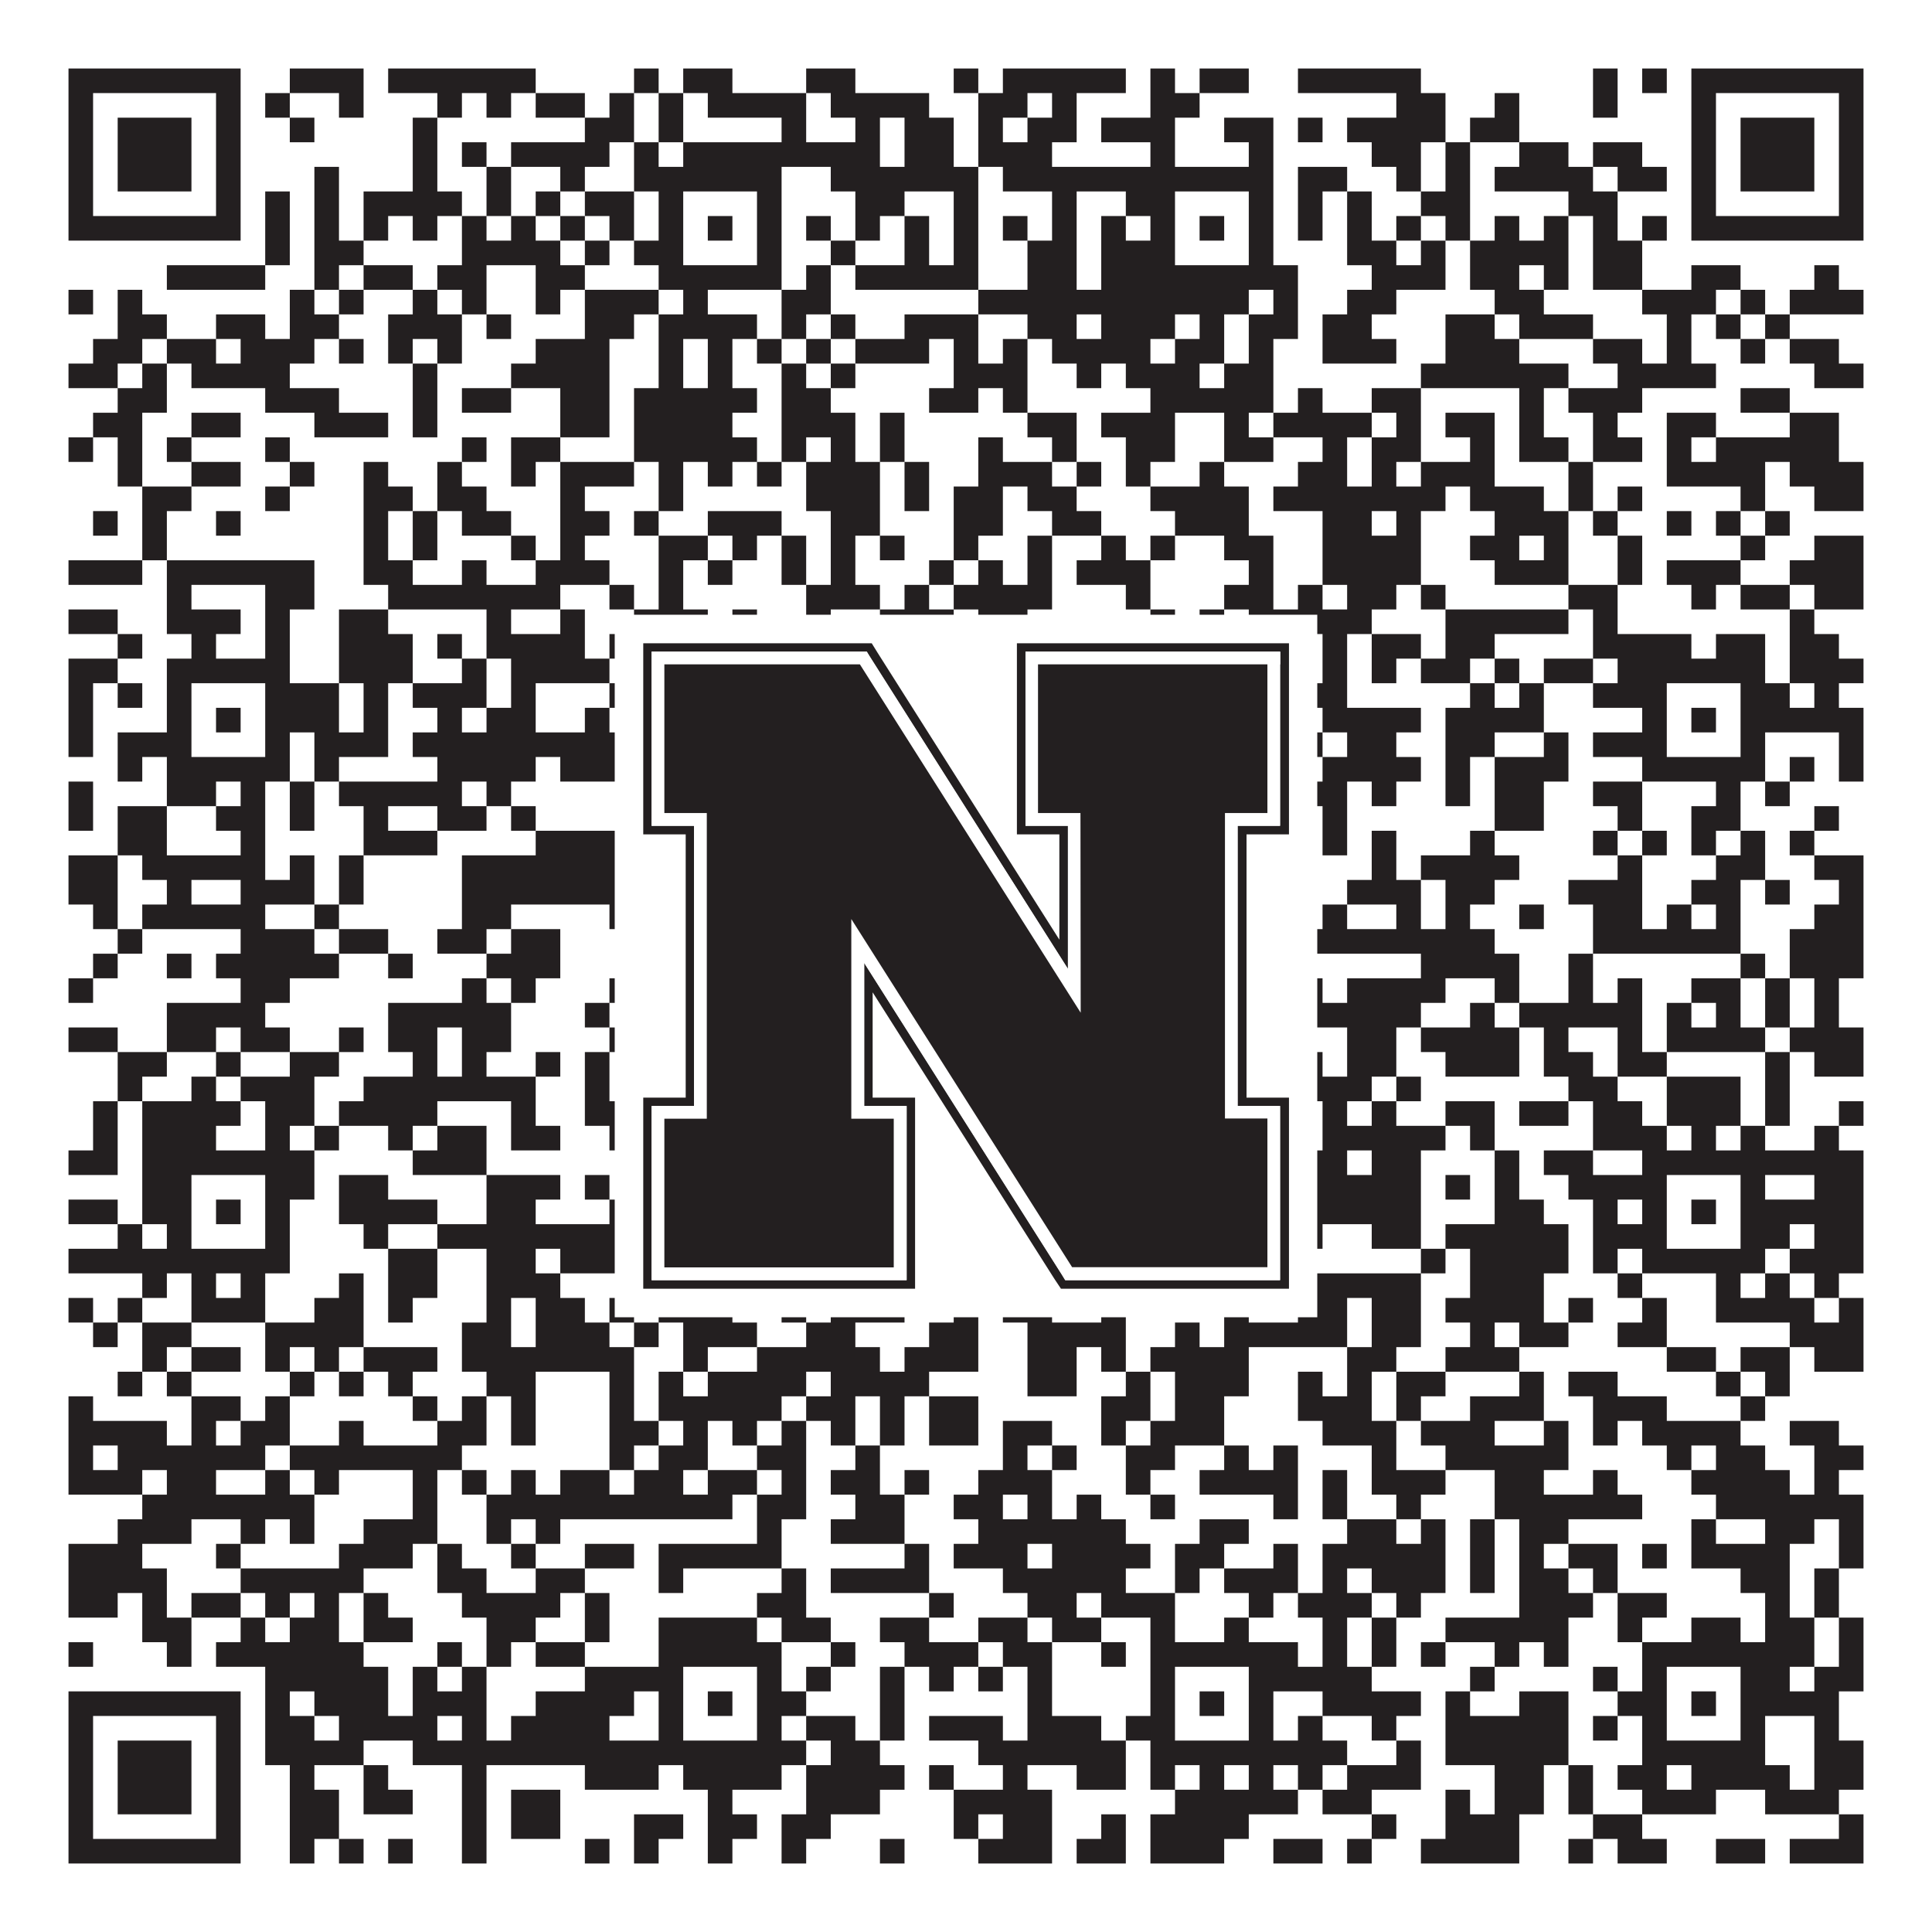
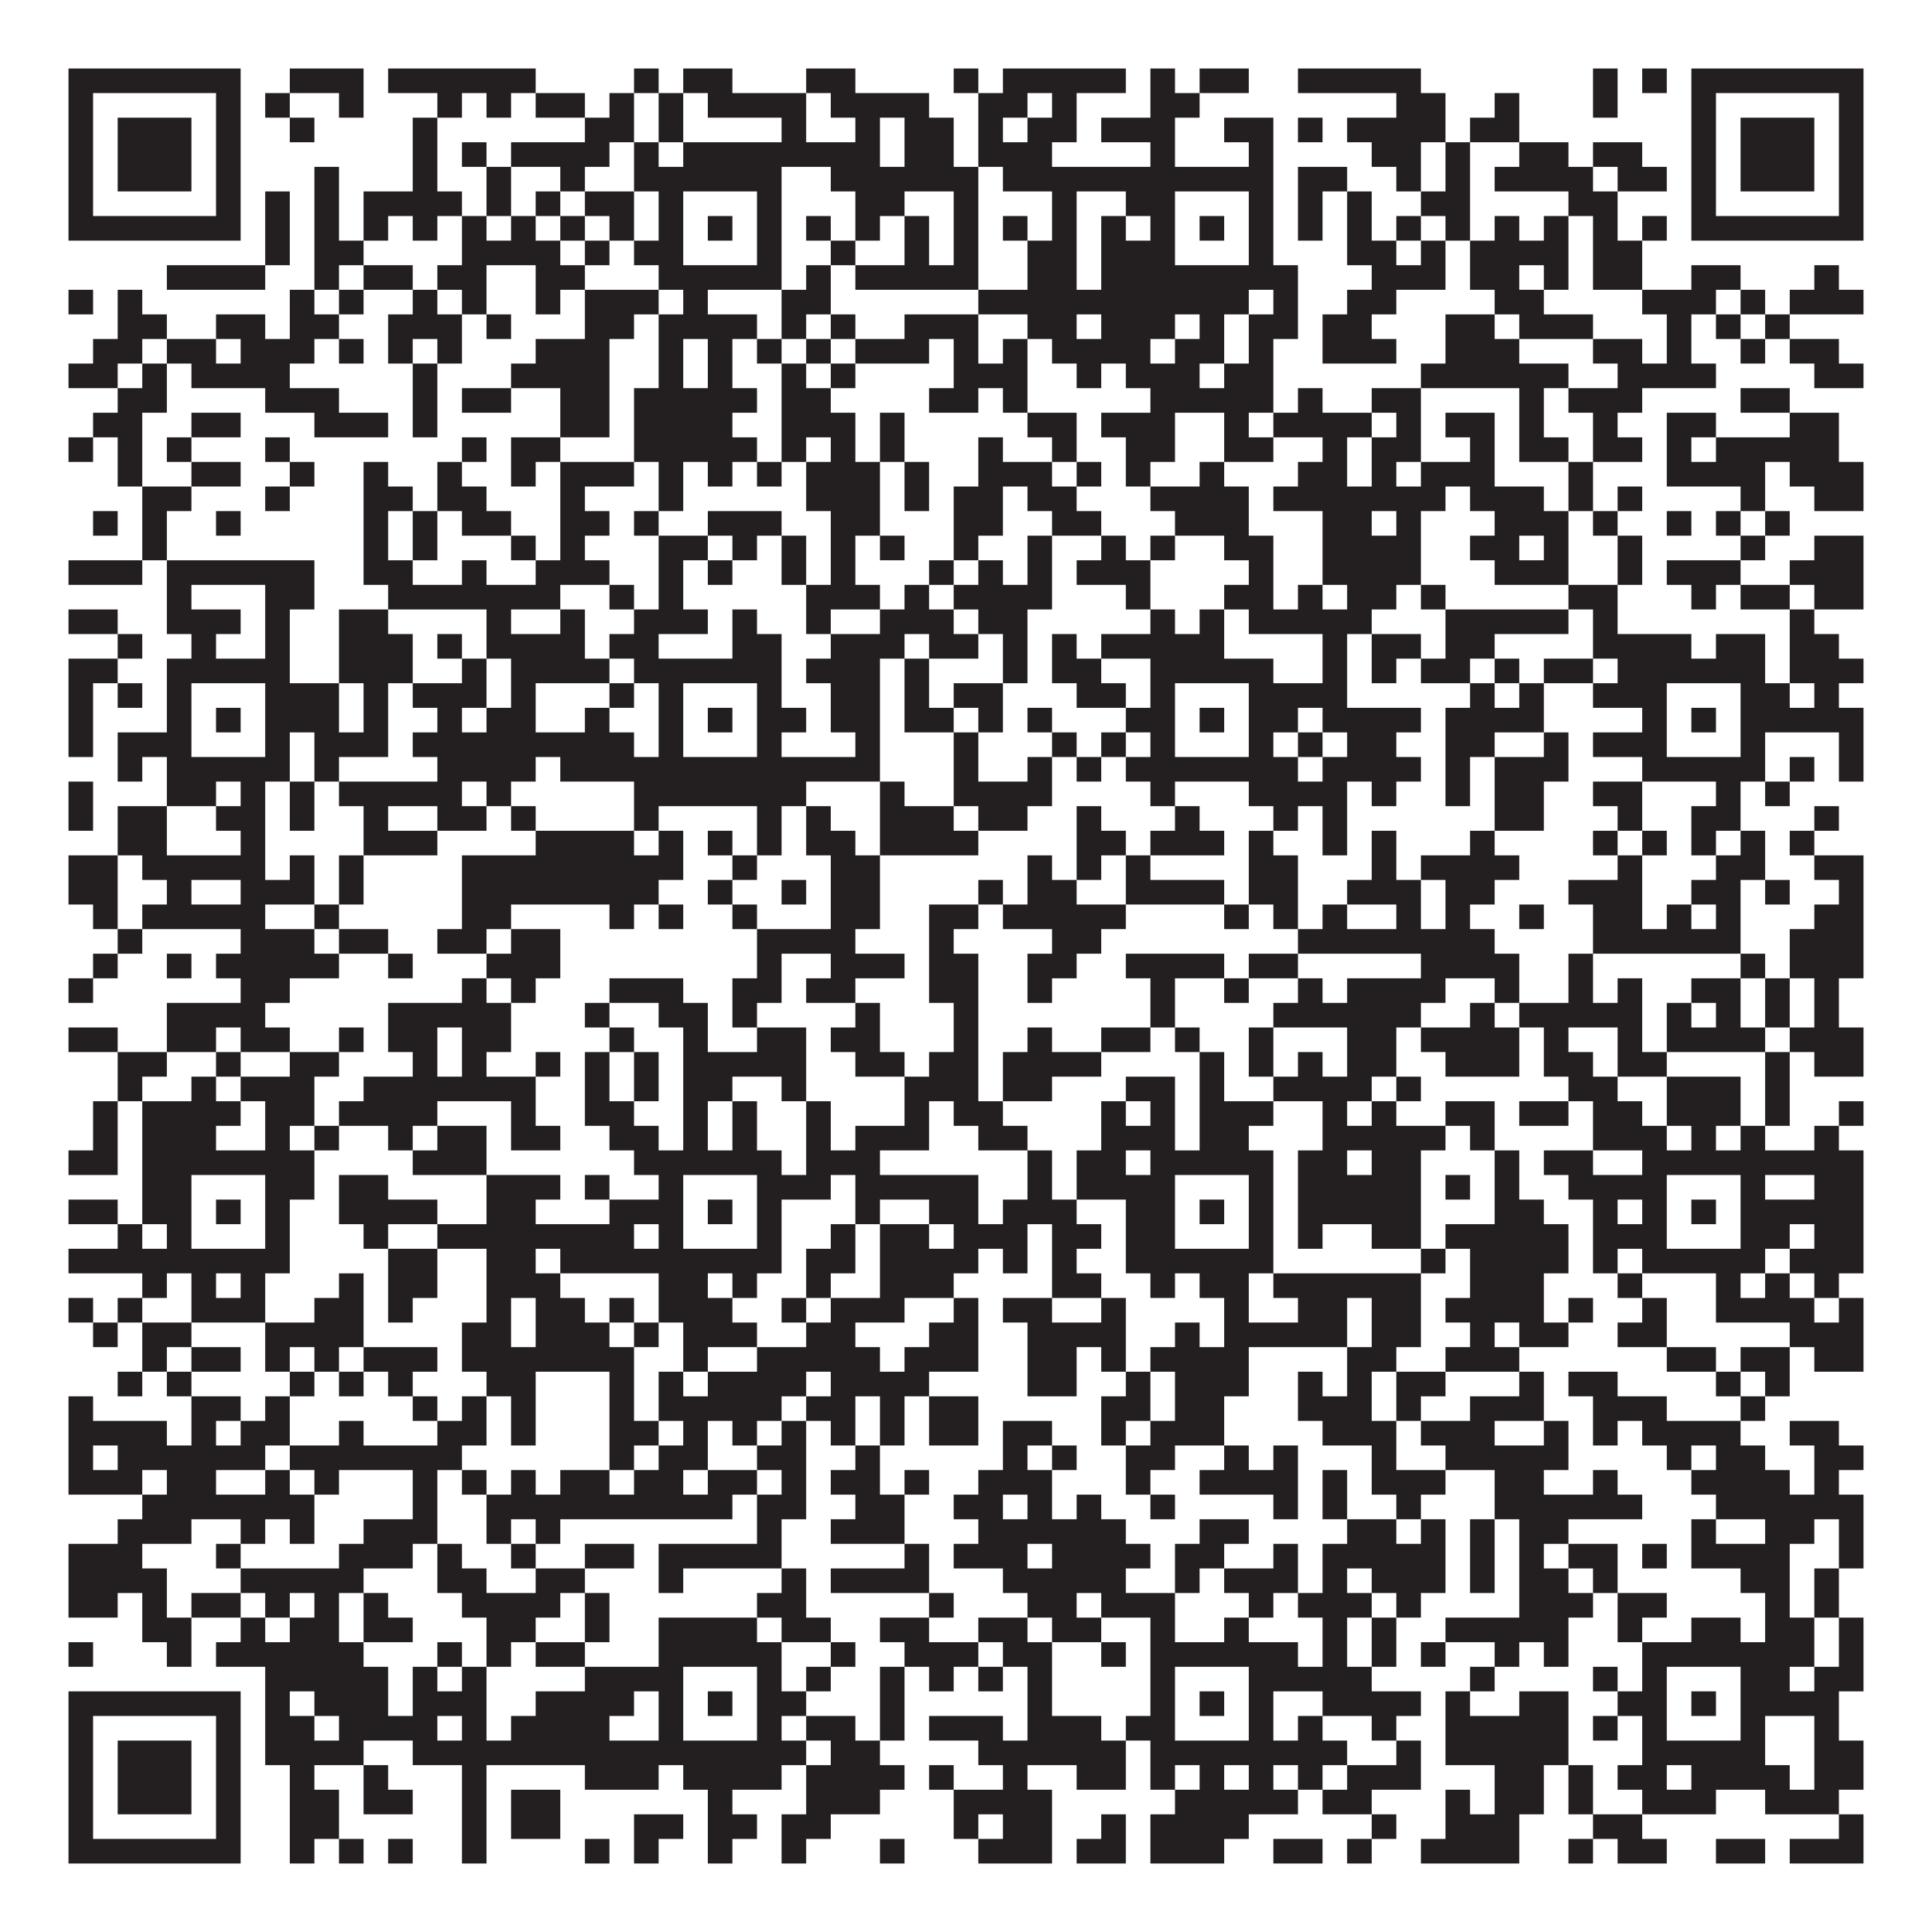
<svg xmlns="http://www.w3.org/2000/svg" version="1.1" width="1100px" height="1100px" viewBox="0 0 1100 1100">
-   <rect x="0" y="0" width="1100" height="1100" fill="#ffffff" fill-opacity="1" />
  <path fill="#231f20" fill-opacity="1" d="M39,39L137,39L137,53L39,53ZM165,39L207,39L207,53L165,53ZM221,39L305,39L305,53L221,53ZM361,39L375,39L375,53L361,53ZM389,39L417,39L417,53L389,53ZM459,39L487,39L487,53L459,53ZM543,39L557,39L557,53L543,53ZM571,39L641,39L641,53L571,53ZM655,39L669,39L669,53L655,53ZM683,39L711,39L711,53L683,53ZM739,39L809,39L809,53L739,53ZM907,39L921,39L921,53L907,53ZM935,39L949,39L949,53L935,53ZM963,39L1061,39L1061,53L963,53ZM39,53L53,53L53,67L39,67ZM123,53L137,53L137,67L123,67ZM151,53L165,53L165,67L151,67ZM193,53L207,53L207,67L193,67ZM249,53L263,53L263,67L249,67ZM277,53L291,53L291,67L277,67ZM305,53L333,53L333,67L305,67ZM347,53L361,53L361,67L347,67ZM375,53L389,53L389,67L375,67ZM403,53L459,53L459,67L403,67ZM473,53L529,53L529,67L473,67ZM557,53L585,53L585,67L557,67ZM599,53L613,53L613,67L599,67ZM655,53L683,53L683,67L655,67ZM795,53L823,53L823,67L795,67ZM851,53L865,53L865,67L851,67ZM907,53L921,53L921,67L907,67ZM963,53L977,53L977,67L963,67ZM1047,53L1061,53L1061,67L1047,67ZM39,67L53,67L53,81L39,81ZM67,67L109,67L109,81L67,81ZM123,67L137,67L137,81L123,81ZM165,67L179,67L179,81L165,81ZM235,67L249,67L249,81L235,81ZM333,67L361,67L361,81L333,81ZM375,67L389,67L389,81L375,81ZM445,67L459,67L459,81L445,81ZM487,67L501,67L501,81L487,81ZM515,67L543,67L543,81L515,81ZM557,67L571,67L571,81L557,81ZM585,67L613,67L613,81L585,81ZM627,67L669,67L669,81L627,81ZM697,67L725,67L725,81L697,81ZM739,67L753,67L753,81L739,81ZM767,67L823,67L823,81L767,81ZM837,67L865,67L865,81L837,81ZM963,67L977,67L977,81L963,81ZM991,67L1033,67L1033,81L991,81ZM1047,67L1061,67L1061,81L1047,81ZM39,81L53,81L53,95L39,95ZM67,81L109,81L109,95L67,95ZM123,81L137,81L137,95L123,95ZM235,81L249,81L249,95L235,95ZM263,81L277,81L277,95L263,95ZM291,81L347,81L347,95L291,95ZM361,81L375,81L375,95L361,95ZM389,81L501,81L501,95L389,95ZM515,81L543,81L543,95L515,95ZM557,81L599,81L599,95L557,95ZM655,81L669,81L669,95L655,95ZM711,81L725,81L725,95L711,95ZM781,81L809,81L809,95L781,95ZM823,81L837,81L837,95L823,95ZM865,81L893,81L893,95L865,95ZM907,81L935,81L935,95L907,95ZM963,81L977,81L977,95L963,95ZM991,81L1033,81L1033,95L991,95ZM1047,81L1061,81L1061,95L1047,95ZM39,95L53,95L53,109L39,109ZM67,95L109,95L109,109L67,109ZM123,95L137,95L137,109L123,109ZM179,95L193,95L193,109L179,109ZM235,95L249,95L249,109L235,109ZM277,95L291,95L291,109L277,109ZM319,95L333,95L333,109L319,109ZM361,95L445,95L445,109L361,109ZM473,95L557,95L557,109L473,109ZM571,95L725,95L725,109L571,109ZM739,95L767,95L767,109L739,109ZM795,95L809,95L809,109L795,109ZM823,95L837,95L837,109L823,109ZM851,95L907,95L907,109L851,109ZM921,95L949,95L949,109L921,109ZM963,95L977,95L977,109L963,109ZM991,95L1033,95L1033,109L991,109ZM1047,95L1061,95L1061,109L1047,109ZM39,109L53,109L53,123L39,123ZM123,109L137,109L137,123L123,123ZM151,109L165,109L165,123L151,123ZM179,109L193,109L193,123L179,123ZM207,109L263,109L263,123L207,123ZM277,109L291,109L291,123L277,123ZM305,109L319,109L319,123L305,123ZM333,109L361,109L361,123L333,123ZM375,109L389,109L389,123L375,123ZM431,109L445,109L445,123L431,123ZM487,109L515,109L515,123L487,123ZM543,109L557,109L557,123L543,123ZM599,109L613,109L613,123L599,123ZM641,109L669,109L669,123L641,123ZM711,109L725,109L725,123L711,123ZM739,109L753,109L753,123L739,123ZM767,109L781,109L781,123L767,123ZM809,109L837,109L837,123L809,123ZM893,109L921,109L921,123L893,123ZM963,109L977,109L977,123L963,123ZM1047,109L1061,109L1061,123L1047,123ZM39,123L137,123L137,137L39,137ZM151,123L165,123L165,137L151,137ZM179,123L193,123L193,137L179,137ZM207,123L221,123L221,137L207,137ZM235,123L249,123L249,137L235,137ZM263,123L277,123L277,137L263,137ZM291,123L305,123L305,137L291,137ZM319,123L333,123L333,137L319,137ZM347,123L361,123L361,137L347,137ZM375,123L389,123L389,137L375,137ZM403,123L417,123L417,137L403,137ZM431,123L445,123L445,137L431,137ZM459,123L473,123L473,137L459,137ZM487,123L501,123L501,137L487,137ZM515,123L529,123L529,137L515,137ZM543,123L557,123L557,137L543,137ZM571,123L585,123L585,137L571,137ZM599,123L613,123L613,137L599,137ZM627,123L641,123L641,137L627,137ZM655,123L669,123L669,137L655,137ZM683,123L697,123L697,137L683,137ZM711,123L725,123L725,137L711,137ZM739,123L753,123L753,137L739,137ZM767,123L781,123L781,137L767,137ZM795,123L809,123L809,137L795,137ZM823,123L837,123L837,137L823,137ZM851,123L865,123L865,137L851,137ZM879,123L893,123L893,137L879,137ZM907,123L921,123L921,137L907,137ZM935,123L949,123L949,137L935,137ZM963,123L1061,123L1061,137L963,137ZM151,137L165,137L165,151L151,151ZM179,137L207,137L207,151L179,151ZM263,137L319,137L319,151L263,151ZM333,137L347,137L347,151L333,151ZM361,137L389,137L389,151L361,151ZM431,137L445,137L445,151L431,151ZM473,137L487,137L487,151L473,151ZM515,137L529,137L529,151L515,151ZM543,137L557,137L557,151L543,151ZM585,137L613,137L613,151L585,151ZM627,137L669,137L669,151L627,151ZM711,137L725,137L725,151L711,151ZM767,137L795,137L795,151L767,151ZM809,137L823,137L823,151L809,151ZM837,137L893,137L893,151L837,151ZM907,137L935,137L935,151L907,151ZM95,151L151,151L151,165L95,165ZM179,151L193,151L193,165L179,165ZM207,151L235,151L235,165L207,165ZM249,151L277,151L277,165L249,165ZM305,151L333,151L333,165L305,165ZM375,151L445,151L445,165L375,165ZM459,151L473,151L473,165L459,165ZM487,151L557,151L557,165L487,165ZM585,151L613,151L613,165L585,165ZM627,151L739,151L739,165L627,165ZM781,151L823,151L823,165L781,165ZM837,151L865,151L865,165L837,165ZM879,151L893,151L893,165L879,165ZM907,151L935,151L935,165L907,165ZM963,151L991,151L991,165L963,165ZM1033,151L1047,151L1047,165L1033,165ZM39,165L53,165L53,179L39,179ZM67,165L81,165L81,179L67,179ZM165,165L179,165L179,179L165,179ZM193,165L207,165L207,179L193,179ZM235,165L249,165L249,179L235,179ZM263,165L277,165L277,179L263,179ZM305,165L319,165L319,179L305,179ZM333,165L375,165L375,179L333,179ZM389,165L403,165L403,179L389,179ZM445,165L473,165L473,179L445,179ZM557,165L711,165L711,179L557,179ZM725,165L739,165L739,179L725,179ZM767,165L795,165L795,179L767,179ZM851,165L879,165L879,179L851,179ZM935,165L977,165L977,179L935,179ZM991,165L1005,165L1005,179L991,179ZM1019,165L1061,165L1061,179L1019,179ZM67,179L95,179L95,193L67,193ZM123,179L151,179L151,193L123,193ZM165,179L193,179L193,193L165,193ZM221,179L263,179L263,193L221,193ZM277,179L291,179L291,193L277,193ZM333,179L361,179L361,193L333,193ZM375,179L431,179L431,193L375,193ZM445,179L459,179L459,193L445,193ZM473,179L487,179L487,193L473,193ZM515,179L557,179L557,193L515,193ZM585,179L613,179L613,193L585,193ZM627,179L669,179L669,193L627,193ZM683,179L697,179L697,193L683,193ZM711,179L739,179L739,193L711,193ZM753,179L781,179L781,193L753,193ZM823,179L851,179L851,193L823,193ZM865,179L907,179L907,193L865,193ZM949,179L963,179L963,193L949,193ZM977,179L991,179L991,193L977,193ZM1005,179L1019,179L1019,193L1005,193ZM53,193L81,193L81,207L53,207ZM95,193L123,193L123,207L95,207ZM137,193L179,193L179,207L137,207ZM193,193L207,193L207,207L193,207ZM221,193L235,193L235,207L221,207ZM249,193L263,193L263,207L249,207ZM305,193L347,193L347,207L305,207ZM375,193L389,193L389,207L375,207ZM403,193L417,193L417,207L403,207ZM431,193L445,193L445,207L431,207ZM459,193L473,193L473,207L459,207ZM487,193L529,193L529,207L487,207ZM543,193L557,193L557,207L543,207ZM571,193L585,193L585,207L571,207ZM599,193L655,193L655,207L599,207ZM669,193L697,193L697,207L669,207ZM711,193L725,193L725,207L711,207ZM753,193L795,193L795,207L753,207ZM823,193L865,193L865,207L823,207ZM907,193L935,193L935,207L907,207ZM949,193L963,193L963,207L949,207ZM991,193L1005,193L1005,207L991,207ZM1019,193L1047,193L1047,207L1019,207ZM39,207L67,207L67,221L39,221ZM81,207L95,207L95,221L81,221ZM109,207L165,207L165,221L109,221ZM235,207L249,207L249,221L235,221ZM291,207L347,207L347,221L291,221ZM375,207L389,207L389,221L375,221ZM403,207L417,207L417,221L403,221ZM445,207L459,207L459,221L445,221ZM473,207L487,207L487,221L473,221ZM543,207L585,207L585,221L543,221ZM613,207L627,207L627,221L613,221ZM641,207L683,207L683,221L641,221ZM697,207L725,207L725,221L697,221ZM809,207L893,207L893,221L809,221ZM921,207L977,207L977,221L921,221ZM1033,207L1061,207L1061,221L1033,221ZM67,221L95,221L95,235L67,235ZM151,221L193,221L193,235L151,235ZM235,221L249,221L249,235L235,235ZM263,221L291,221L291,235L263,235ZM319,221L347,221L347,235L319,235ZM361,221L431,221L431,235L361,235ZM445,221L473,221L473,235L445,235ZM529,221L557,221L557,235L529,235ZM571,221L585,221L585,235L571,235ZM655,221L725,221L725,235L655,235ZM739,221L753,221L753,235L739,235ZM781,221L809,221L809,235L781,235ZM865,221L879,221L879,235L865,235ZM893,221L935,221L935,235L893,235ZM991,221L1019,221L1019,235L991,235ZM53,235L81,235L81,249L53,249ZM109,235L137,235L137,249L109,249ZM179,235L221,235L221,249L179,249ZM235,235L249,235L249,249L235,249ZM319,235L347,235L347,249L319,249ZM361,235L417,235L417,249L361,249ZM445,235L487,235L487,249L445,249ZM501,235L515,235L515,249L501,249ZM585,235L613,235L613,249L585,249ZM627,235L669,235L669,249L627,249ZM697,235L711,235L711,249L697,249ZM725,235L781,235L781,249L725,249ZM795,235L809,235L809,249L795,249ZM823,235L851,235L851,249L823,249ZM865,235L879,235L879,249L865,249ZM907,235L921,235L921,249L907,249ZM949,235L977,235L977,249L949,249ZM1019,235L1047,235L1047,249L1019,249ZM39,249L53,249L53,263L39,263ZM67,249L81,249L81,263L67,263ZM95,249L109,249L109,263L95,263ZM151,249L165,249L165,263L151,263ZM263,249L277,249L277,263L263,263ZM291,249L319,249L319,263L291,263ZM361,249L431,249L431,263L361,263ZM445,249L459,249L459,263L445,263ZM473,249L487,249L487,263L473,263ZM501,249L515,249L515,263L501,263ZM557,249L571,249L571,263L557,263ZM599,249L613,249L613,263L599,263ZM641,249L669,249L669,263L641,263ZM697,249L725,249L725,263L697,263ZM753,249L767,249L767,263L753,263ZM781,249L809,249L809,263L781,263ZM837,249L851,249L851,263L837,263ZM865,249L893,249L893,263L865,263ZM907,249L935,249L935,263L907,263ZM949,249L963,249L963,263L949,263ZM977,249L1047,249L1047,263L977,263ZM67,263L81,263L81,277L67,277ZM109,263L137,263L137,277L109,277ZM165,263L179,263L179,277L165,277ZM207,263L221,263L221,277L207,277ZM249,263L263,263L263,277L249,277ZM291,263L305,263L305,277L291,277ZM319,263L361,263L361,277L319,277ZM375,263L389,263L389,277L375,277ZM403,263L417,263L417,277L403,277ZM431,263L445,263L445,277L431,277ZM459,263L501,263L501,277L459,277ZM515,263L529,263L529,277L515,277ZM557,263L599,263L599,277L557,277ZM613,263L627,263L627,277L613,277ZM641,263L655,263L655,277L641,277ZM683,263L697,263L697,277L683,277ZM739,263L767,263L767,277L739,277ZM781,263L795,263L795,277L781,277ZM809,263L851,263L851,277L809,277ZM893,263L907,263L907,277L893,277ZM949,263L1005,263L1005,277L949,277ZM1019,263L1061,263L1061,277L1019,277ZM81,277L109,277L109,291L81,291ZM151,277L165,277L165,291L151,291ZM207,277L235,277L235,291L207,291ZM249,277L277,277L277,291L249,291ZM319,277L333,277L333,291L319,291ZM375,277L389,277L389,291L375,291ZM459,277L501,277L501,291L459,291ZM515,277L529,277L529,291L515,291ZM543,277L571,277L571,291L543,291ZM585,277L613,277L613,291L585,291ZM655,277L711,277L711,291L655,291ZM725,277L823,277L823,291L725,291ZM837,277L879,277L879,291L837,291ZM893,277L907,277L907,291L893,291ZM921,277L935,277L935,291L921,291ZM991,277L1005,277L1005,291L991,291ZM1033,277L1061,277L1061,291L1033,291ZM53,291L67,291L67,305L53,305ZM81,291L95,291L95,305L81,305ZM123,291L137,291L137,305L123,305ZM207,291L221,291L221,305L207,305ZM235,291L249,291L249,305L235,305ZM263,291L291,291L291,305L263,305ZM319,291L347,291L347,305L319,305ZM361,291L375,291L375,305L361,305ZM403,291L445,291L445,305L403,305ZM473,291L501,291L501,305L473,305ZM543,291L571,291L571,305L543,305ZM599,291L627,291L627,305L599,305ZM669,291L711,291L711,305L669,305ZM753,291L781,291L781,305L753,305ZM795,291L809,291L809,305L795,305ZM851,291L893,291L893,305L851,305ZM907,291L921,291L921,305L907,305ZM949,291L963,291L963,305L949,305ZM977,291L991,291L991,305L977,305ZM1005,291L1019,291L1019,305L1005,305ZM81,305L95,305L95,319L81,319ZM207,305L221,305L221,319L207,319ZM235,305L249,305L249,319L235,319ZM291,305L305,305L305,319L291,319ZM319,305L333,305L333,319L319,319ZM375,305L403,305L403,319L375,319ZM417,305L431,305L431,319L417,319ZM445,305L459,305L459,319L445,319ZM473,305L487,305L487,319L473,319ZM501,305L515,305L515,319L501,319ZM543,305L557,305L557,319L543,319ZM585,305L599,305L599,319L585,319ZM627,305L641,305L641,319L627,319ZM655,305L669,305L669,319L655,319ZM697,305L725,305L725,319L697,319ZM753,305L809,305L809,319L753,319ZM837,305L865,305L865,319L837,319ZM879,305L893,305L893,319L879,319ZM921,305L935,305L935,319L921,319ZM991,305L1005,305L1005,319L991,319ZM1033,305L1061,305L1061,319L1033,319ZM39,319L81,319L81,333L39,333ZM95,319L179,319L179,333L95,333ZM207,319L235,319L235,333L207,333ZM263,319L277,319L277,333L263,333ZM305,319L347,319L347,333L305,333ZM375,319L389,319L389,333L375,333ZM403,319L417,319L417,333L403,333ZM445,319L459,319L459,333L445,333ZM473,319L487,319L487,333L473,333ZM529,319L543,319L543,333L529,333ZM557,319L571,319L571,333L557,333ZM585,319L599,319L599,333L585,333ZM613,319L655,319L655,333L613,333ZM711,319L725,319L725,333L711,333ZM753,319L809,319L809,333L753,333ZM851,319L893,319L893,333L851,333ZM921,319L935,319L935,333L921,333ZM949,319L991,319L991,333L949,333ZM1019,319L1061,319L1061,333L1019,333ZM95,333L109,333L109,347L95,347ZM151,333L179,333L179,347L151,347ZM221,333L319,333L319,347L221,347ZM347,333L361,333L361,347L347,347ZM375,333L389,333L389,347L375,347ZM459,333L501,333L501,347L459,347ZM515,333L529,333L529,347L515,347ZM543,333L599,333L599,347L543,347ZM641,333L655,333L655,347L641,347ZM697,333L725,333L725,347L697,347ZM739,333L753,333L753,347L739,347ZM767,333L795,333L795,347L767,347ZM809,333L823,333L823,347L809,347ZM893,333L921,333L921,347L893,347ZM963,333L977,333L977,347L963,347ZM991,333L1019,333L1019,347L991,347ZM1033,333L1061,333L1061,347L1033,347ZM39,347L67,347L67,361L39,361ZM95,347L137,347L137,361L95,361ZM151,347L165,347L165,361L151,361ZM193,347L221,347L221,361L193,361ZM277,347L291,347L291,361L277,361ZM319,347L333,347L333,361L319,361ZM361,347L403,347L403,361L361,361ZM417,347L431,347L431,361L417,361ZM459,347L473,347L473,361L459,361ZM501,347L543,347L543,361L501,361ZM557,347L585,347L585,361L557,361ZM655,347L669,347L669,361L655,361ZM683,347L697,347L697,361L683,361ZM711,347L781,347L781,361L711,361ZM823,347L893,347L893,361L823,361ZM907,347L921,347L921,361L907,361ZM1019,347L1033,347L1033,361L1019,361ZM67,361L81,361L81,375L67,375ZM109,361L123,361L123,375L109,375ZM151,361L165,361L165,375L151,375ZM193,361L235,361L235,375L193,375ZM249,361L263,361L263,375L249,375ZM277,361L333,361L333,375L277,375ZM347,361L375,361L375,375L347,375ZM417,361L445,361L445,375L417,375ZM473,361L515,361L515,375L473,375ZM529,361L557,361L557,375L529,375ZM571,361L585,361L585,375L571,375ZM599,361L613,361L613,375L599,375ZM627,361L697,361L697,375L627,375ZM753,361L767,361L767,375L753,375ZM781,361L809,361L809,375L781,375ZM823,361L851,361L851,375L823,375ZM907,361L963,361L963,375L907,375ZM977,361L1005,361L1005,375L977,375ZM1019,361L1047,361L1047,375L1019,375ZM39,375L67,375L67,389L39,389ZM95,375L165,375L165,389L95,389ZM193,375L235,375L235,389L193,389ZM263,375L277,375L277,389L263,389ZM291,375L347,375L347,389L291,389ZM361,375L445,375L445,389L361,389ZM459,375L501,375L501,389L459,389ZM515,375L529,375L529,389L515,389ZM571,375L585,375L585,389L571,389ZM599,375L627,375L627,389L599,389ZM655,375L725,375L725,389L655,389ZM753,375L767,375L767,389L753,389ZM781,375L795,375L795,389L781,389ZM809,375L837,375L837,389L809,389ZM851,375L865,375L865,389L851,389ZM879,375L907,375L907,389L879,389ZM921,375L1005,375L1005,389L921,389ZM1019,375L1061,375L1061,389L1019,389ZM39,389L53,389L53,403L39,403ZM67,389L81,389L81,403L67,403ZM95,389L109,389L109,403L95,403ZM151,389L193,389L193,403L151,403ZM207,389L221,389L221,403L207,403ZM235,389L277,389L277,403L235,403ZM291,389L305,389L305,403L291,403ZM347,389L361,389L361,403L347,403ZM375,389L389,389L389,403L375,403ZM431,389L445,389L445,403L431,403ZM473,389L501,389L501,403L473,403ZM515,389L529,389L529,403L515,403ZM543,389L571,389L571,403L543,403ZM613,389L641,389L641,403L613,403ZM655,389L669,389L669,403L655,403ZM711,389L767,389L767,403L711,403ZM837,389L851,389L851,403L837,403ZM865,389L879,389L879,403L865,403ZM907,389L949,389L949,403L907,403ZM991,389L1019,389L1019,403L991,403ZM1033,389L1047,389L1047,403L1033,403ZM39,403L53,403L53,417L39,417ZM95,403L109,403L109,417L95,417ZM123,403L137,403L137,417L123,417ZM151,403L193,403L193,417L151,417ZM207,403L221,403L221,417L207,417ZM249,403L263,403L263,417L249,417ZM277,403L305,403L305,417L277,417ZM333,403L347,403L347,417L333,417ZM375,403L389,403L389,417L375,417ZM403,403L417,403L417,417L403,417ZM431,403L459,403L459,417L431,417ZM473,403L501,403L501,417L473,417ZM515,403L543,403L543,417L515,417ZM557,403L571,403L571,417L557,417ZM585,403L599,403L599,417L585,417ZM641,403L669,403L669,417L641,417ZM683,403L697,403L697,417L683,417ZM711,403L739,403L739,417L711,417ZM753,403L809,403L809,417L753,417ZM823,403L879,403L879,417L823,417ZM935,403L949,403L949,417L935,417ZM963,403L977,403L977,417L963,417ZM991,403L1061,403L1061,417L991,417ZM39,417L53,417L53,431L39,431ZM67,417L109,417L109,431L67,431ZM151,417L165,417L165,431L151,431ZM179,417L221,417L221,431L179,431ZM235,417L361,417L361,431L235,431ZM375,417L389,417L389,431L375,431ZM431,417L445,417L445,431L431,431ZM487,417L501,417L501,431L487,431ZM543,417L557,417L557,431L543,431ZM599,417L613,417L613,431L599,431ZM627,417L641,417L641,431L627,431ZM655,417L669,417L669,431L655,431ZM711,417L725,417L725,431L711,431ZM739,417L753,417L753,431L739,431ZM767,417L795,417L795,431L767,431ZM823,417L851,417L851,431L823,431ZM879,417L893,417L893,431L879,431ZM907,417L949,417L949,431L907,431ZM991,417L1005,417L1005,431L991,431ZM1047,417L1061,417L1061,431L1047,431ZM67,431L81,431L81,445L67,445ZM95,431L165,431L165,445L95,445ZM179,431L193,431L193,445L179,445ZM249,431L305,431L305,445L249,445ZM319,431L501,431L501,445L319,445ZM543,431L557,431L557,445L543,445ZM585,431L599,431L599,445L585,445ZM613,431L627,431L627,445L613,445ZM641,431L739,431L739,445L641,445ZM753,431L809,431L809,445L753,445ZM823,431L837,431L837,445L823,445ZM851,431L893,431L893,445L851,445ZM935,431L1005,431L1005,445L935,445ZM1019,431L1033,431L1033,445L1019,445ZM1047,431L1061,431L1061,445L1047,445ZM39,445L53,445L53,459L39,459ZM95,445L123,445L123,459L95,459ZM137,445L151,445L151,459L137,459ZM165,445L179,445L179,459L165,459ZM193,445L263,445L263,459L193,459ZM277,445L291,445L291,459L277,459ZM361,445L459,445L459,459L361,459ZM501,445L515,445L515,459L501,459ZM543,445L599,445L599,459L543,459ZM655,445L669,445L669,459L655,459ZM711,445L767,445L767,459L711,459ZM781,445L795,445L795,459L781,459ZM823,445L837,445L837,459L823,459ZM851,445L879,445L879,459L851,459ZM907,445L935,445L935,459L907,459ZM977,445L991,445L991,459L977,459ZM1005,445L1019,445L1019,459L1005,459ZM39,459L53,459L53,473L39,473ZM67,459L95,459L95,473L67,473ZM123,459L151,459L151,473L123,473ZM165,459L179,459L179,473L165,473ZM207,459L221,459L221,473L207,473ZM249,459L277,459L277,473L249,473ZM291,459L305,459L305,473L291,473ZM361,459L375,459L375,473L361,473ZM431,459L445,459L445,473L431,473ZM459,459L473,459L473,473L459,473ZM501,459L543,459L543,473L501,473ZM557,459L585,459L585,473L557,473ZM613,459L627,459L627,473L613,473ZM669,459L683,459L683,473L669,473ZM725,459L739,459L739,473L725,473ZM753,459L767,459L767,473L753,473ZM851,459L879,459L879,473L851,473ZM921,459L935,459L935,473L921,473ZM963,459L991,459L991,473L963,473ZM1033,459L1047,459L1047,473L1033,473ZM67,473L95,473L95,487L67,487ZM137,473L151,473L151,487L137,487ZM207,473L249,473L249,487L207,487ZM305,473L361,473L361,487L305,487ZM375,473L389,473L389,487L375,487ZM403,473L417,473L417,487L403,487ZM431,473L445,473L445,487L431,487ZM459,473L487,473L487,487L459,487ZM501,473L557,473L557,487L501,487ZM613,473L641,473L641,487L613,487ZM655,473L697,473L697,487L655,487ZM711,473L725,473L725,487L711,487ZM753,473L767,473L767,487L753,487ZM781,473L795,473L795,487L781,487ZM837,473L851,473L851,487L837,487ZM907,473L921,473L921,487L907,487ZM935,473L949,473L949,487L935,487ZM963,473L977,473L977,487L963,487ZM991,473L1005,473L1005,487L991,487ZM1019,473L1033,473L1033,487L1019,487ZM39,487L67,487L67,501L39,501ZM81,487L151,487L151,501L81,501ZM165,487L179,487L179,501L165,501ZM193,487L207,487L207,501L193,501ZM263,487L389,487L389,501L263,501ZM417,487L431,487L431,501L417,501ZM473,487L501,487L501,501L473,501ZM585,487L599,487L599,501L585,501ZM613,487L627,487L627,501L613,501ZM641,487L655,487L655,501L641,501ZM711,487L739,487L739,501L711,501ZM781,487L795,487L795,501L781,501ZM809,487L865,487L865,501L809,501ZM921,487L935,487L935,501L921,501ZM977,487L1005,487L1005,501L977,501ZM1033,487L1061,487L1061,501L1033,501ZM39,501L67,501L67,515L39,515ZM95,501L109,501L109,515L95,515ZM137,501L179,501L179,515L137,515ZM193,501L207,501L207,515L193,515ZM263,501L375,501L375,515L263,515ZM403,501L417,501L417,515L403,515ZM445,501L459,501L459,515L445,515ZM473,501L501,501L501,515L473,515ZM557,501L571,501L571,515L557,515ZM585,501L613,501L613,515L585,515ZM641,501L697,501L697,515L641,515ZM711,501L739,501L739,515L711,515ZM767,501L809,501L809,515L767,515ZM823,501L851,501L851,515L823,515ZM893,501L935,501L935,515L893,515ZM963,501L991,501L991,515L963,515ZM1005,501L1019,501L1019,515L1005,515ZM1047,501L1061,501L1061,515L1047,515ZM53,515L67,515L67,529L53,529ZM81,515L151,515L151,529L81,529ZM179,515L193,515L193,529L179,529ZM263,515L291,515L291,529L263,529ZM347,515L361,515L361,529L347,529ZM375,515L389,515L389,529L375,529ZM417,515L431,515L431,529L417,529ZM473,515L501,515L501,529L473,529ZM529,515L557,515L557,529L529,529ZM571,515L641,515L641,529L571,529ZM697,515L711,515L711,529L697,529ZM725,515L739,515L739,529L725,529ZM753,515L767,515L767,529L753,529ZM795,515L809,515L809,529L795,529ZM823,515L837,515L837,529L823,529ZM865,515L879,515L879,529L865,529ZM907,515L935,515L935,529L907,529ZM949,515L963,515L963,529L949,529ZM977,515L991,515L991,529L977,529ZM1033,515L1061,515L1061,529L1033,529ZM67,529L81,529L81,543L67,543ZM137,529L179,529L179,543L137,543ZM193,529L221,529L221,543L193,543ZM249,529L277,529L277,543L249,543ZM291,529L319,529L319,543L291,543ZM431,529L487,529L487,543L431,543ZM529,529L543,529L543,543L529,543ZM599,529L627,529L627,543L599,543ZM739,529L851,529L851,543L739,543ZM907,529L991,529L991,543L907,543ZM1019,529L1061,529L1061,543L1019,543ZM53,543L67,543L67,557L53,557ZM95,543L109,543L109,557L95,557ZM123,543L193,543L193,557L123,557ZM221,543L235,543L235,557L221,557ZM277,543L319,543L319,557L277,557ZM431,543L445,543L445,557L431,557ZM473,543L515,543L515,557L473,557ZM529,543L557,543L557,557L529,557ZM585,543L613,543L613,557L585,557ZM641,543L697,543L697,557L641,557ZM711,543L739,543L739,557L711,557ZM809,543L865,543L865,557L809,557ZM893,543L907,543L907,557L893,557ZM991,543L1005,543L1005,557L991,557ZM1019,543L1061,543L1061,557L1019,557ZM39,557L53,557L53,571L39,571ZM137,557L165,557L165,571L137,571ZM263,557L277,557L277,571L263,571ZM291,557L305,557L305,571L291,571ZM347,557L389,557L389,571L347,571ZM417,557L445,557L445,571L417,571ZM459,557L487,557L487,571L459,571ZM529,557L557,557L557,571L529,571ZM585,557L599,557L599,571L585,571ZM655,557L669,557L669,571L655,571ZM697,557L711,557L711,571L697,571ZM739,557L753,557L753,571L739,571ZM767,557L823,557L823,571L767,571ZM851,557L865,557L865,571L851,571ZM893,557L907,557L907,571L893,571ZM921,557L935,557L935,571L921,571ZM963,557L991,557L991,571L963,571ZM1005,557L1019,557L1019,571L1005,571ZM1033,557L1047,557L1047,571L1033,571ZM95,571L151,571L151,585L95,585ZM221,571L291,571L291,585L221,585ZM333,571L347,571L347,585L333,585ZM375,571L403,571L403,585L375,585ZM417,571L431,571L431,585L417,585ZM487,571L501,571L501,585L487,585ZM543,571L557,571L557,585L543,585ZM655,571L669,571L669,585L655,585ZM725,571L809,571L809,585L725,585ZM837,571L851,571L851,585L837,585ZM865,571L935,571L935,585L865,585ZM949,571L963,571L963,585L949,585ZM977,571L991,571L991,585L977,585ZM1005,571L1019,571L1019,585L1005,585ZM1033,571L1047,571L1047,585L1033,585ZM39,585L67,585L67,599L39,599ZM95,585L123,585L123,599L95,599ZM137,585L165,585L165,599L137,599ZM193,585L207,585L207,599L193,599ZM221,585L249,585L249,599L221,599ZM263,585L291,585L291,599L263,599ZM347,585L361,585L361,599L347,599ZM389,585L403,585L403,599L389,599ZM431,585L459,585L459,599L431,599ZM473,585L501,585L501,599L473,599ZM543,585L557,585L557,599L543,599ZM585,585L599,585L599,599L585,599ZM627,585L655,585L655,599L627,599ZM669,585L683,585L683,599L669,599ZM711,585L725,585L725,599L711,599ZM767,585L795,585L795,599L767,599ZM809,585L865,585L865,599L809,599ZM879,585L893,585L893,599L879,599ZM921,585L935,585L935,599L921,599ZM949,585L1005,585L1005,599L949,599ZM1019,585L1061,585L1061,599L1019,599ZM67,599L95,599L95,613L67,613ZM123,599L137,599L137,613L123,613ZM165,599L193,599L193,613L165,613ZM235,599L249,599L249,613L235,613ZM263,599L277,599L277,613L263,613ZM305,599L319,599L319,613L305,613ZM333,599L347,599L347,613L333,613ZM361,599L375,599L375,613L361,613ZM389,599L459,599L459,613L389,613ZM487,599L515,599L515,613L487,613ZM529,599L557,599L557,613L529,613ZM571,599L627,599L627,613L571,613ZM683,599L697,599L697,613L683,613ZM711,599L725,599L725,613L711,613ZM739,599L753,599L753,613L739,613ZM767,599L795,599L795,613L767,613ZM823,599L865,599L865,613L823,613ZM879,599L907,599L907,613L879,613ZM921,599L949,599L949,613L921,613ZM1005,599L1019,599L1019,613L1005,613ZM1033,599L1061,599L1061,613L1033,613ZM67,613L81,613L81,627L67,627ZM109,613L123,613L123,627L109,627ZM137,613L179,613L179,627L137,627ZM207,613L305,613L305,627L207,627ZM333,613L347,613L347,627L333,627ZM361,613L375,613L375,627L361,627ZM389,613L417,613L417,627L389,627ZM445,613L459,613L459,627L445,627ZM515,613L557,613L557,627L515,627ZM571,613L599,613L599,627L571,627ZM641,613L669,613L669,627L641,627ZM683,613L697,613L697,627L683,627ZM725,613L781,613L781,627L725,627ZM795,613L809,613L809,627L795,627ZM893,613L921,613L921,627L893,627ZM949,613L991,613L991,627L949,627ZM1005,613L1019,613L1019,627L1005,627ZM53,627L67,627L67,641L53,641ZM81,627L137,627L137,641L81,641ZM151,627L179,627L179,641L151,641ZM193,627L249,627L249,641L193,641ZM291,627L305,627L305,641L291,641ZM333,627L361,627L361,641L333,641ZM389,627L403,627L403,641L389,641ZM417,627L431,627L431,641L417,641ZM459,627L473,627L473,641L459,641ZM515,627L529,627L529,641L515,641ZM543,627L571,627L571,641L543,641ZM627,627L641,627L641,641L627,641ZM655,627L669,627L669,641L655,641ZM683,627L725,627L725,641L683,641ZM753,627L767,627L767,641L753,641ZM781,627L795,627L795,641L781,641ZM823,627L851,627L851,641L823,641ZM865,627L893,627L893,641L865,641ZM907,627L935,627L935,641L907,641ZM949,627L991,627L991,641L949,641ZM1005,627L1019,627L1019,641L1005,641ZM1047,627L1061,627L1061,641L1047,641ZM53,641L67,641L67,655L53,655ZM81,641L123,641L123,655L81,655ZM151,641L165,641L165,655L151,655ZM179,641L193,641L193,655L179,655ZM221,641L235,641L235,655L221,655ZM249,641L277,641L277,655L249,655ZM291,641L319,641L319,655L291,655ZM347,641L375,641L375,655L347,655ZM389,641L403,641L403,655L389,655ZM417,641L431,641L431,655L417,655ZM459,641L473,641L473,655L459,655ZM487,641L529,641L529,655L487,655ZM557,641L585,641L585,655L557,655ZM627,641L669,641L669,655L627,655ZM683,641L711,641L711,655L683,655ZM753,641L823,641L823,655L753,655ZM837,641L851,641L851,655L837,655ZM907,641L949,641L949,655L907,655ZM963,641L977,641L977,655L963,655ZM991,641L1005,641L1005,655L991,655ZM1033,641L1047,641L1047,655L1033,655ZM39,655L67,655L67,669L39,669ZM81,655L179,655L179,669L81,669ZM235,655L277,655L277,669L235,669ZM361,655L445,655L445,669L361,669ZM459,655L501,655L501,669L459,669ZM585,655L599,655L599,669L585,669ZM613,655L641,655L641,669L613,669ZM655,655L725,655L725,669L655,669ZM739,655L767,655L767,669L739,669ZM781,655L809,655L809,669L781,669ZM851,655L865,655L865,669L851,669ZM879,655L907,655L907,669L879,669ZM935,655L1061,655L1061,669L935,669ZM81,669L109,669L109,683L81,683ZM151,669L179,669L179,683L151,683ZM193,669L221,669L221,683L193,683ZM277,669L319,669L319,683L277,683ZM333,669L347,669L347,683L333,683ZM375,669L389,669L389,683L375,683ZM431,669L473,669L473,683L431,683ZM487,669L557,669L557,683L487,683ZM585,669L599,669L599,683L585,683ZM613,669L669,669L669,683L613,683ZM711,669L725,669L725,683L711,683ZM739,669L809,669L809,683L739,683ZM823,669L837,669L837,683L823,683ZM851,669L865,669L865,683L851,683ZM893,669L949,669L949,683L893,683ZM991,669L1005,669L1005,683L991,683ZM1033,669L1061,669L1061,683L1033,683ZM39,683L67,683L67,697L39,697ZM81,683L109,683L109,697L81,697ZM123,683L137,683L137,697L123,697ZM151,683L165,683L165,697L151,697ZM193,683L249,683L249,697L193,697ZM277,683L305,683L305,697L277,697ZM347,683L389,683L389,697L347,697ZM403,683L417,683L417,697L403,697ZM431,683L445,683L445,697L431,697ZM487,683L501,683L501,697L487,697ZM529,683L557,683L557,697L529,697ZM571,683L613,683L613,697L571,697ZM641,683L669,683L669,697L641,697ZM683,683L697,683L697,697L683,697ZM711,683L725,683L725,697L711,697ZM739,683L809,683L809,697L739,697ZM851,683L879,683L879,697L851,697ZM907,683L921,683L921,697L907,697ZM935,683L949,683L949,697L935,697ZM963,683L977,683L977,697L963,697ZM991,683L1061,683L1061,697L991,697ZM67,697L81,697L81,711L67,711ZM95,697L109,697L109,711L95,711ZM151,697L165,697L165,711L151,711ZM207,697L221,697L221,711L207,711ZM249,697L361,697L361,711L249,711ZM375,697L389,697L389,711L375,711ZM431,697L445,697L445,711L431,711ZM473,697L487,697L487,711L473,711ZM501,697L529,697L529,711L501,711ZM543,697L585,697L585,711L543,711ZM599,697L627,697L627,711L599,711ZM641,697L669,697L669,711L641,711ZM711,697L725,697L725,711L711,711ZM739,697L753,697L753,711L739,711ZM781,697L809,697L809,711L781,711ZM823,697L893,697L893,711L823,711ZM907,697L949,697L949,711L907,711ZM991,697L1019,697L1019,711L991,711ZM1033,697L1061,697L1061,711L1033,711ZM39,711L165,711L165,725L39,725ZM221,711L249,711L249,725L221,725ZM277,711L305,711L305,725L277,725ZM319,711L445,711L445,725L319,725ZM459,711L487,711L487,725L459,725ZM501,711L557,711L557,725L501,725ZM571,711L585,711L585,725L571,725ZM599,711L613,711L613,725L599,725ZM641,711L725,711L725,725L641,725ZM809,711L823,711L823,725L809,725ZM837,711L893,711L893,725L837,725ZM907,711L921,711L921,725L907,725ZM935,711L1005,711L1005,725L935,725ZM1019,711L1061,711L1061,725L1019,725ZM81,725L95,725L95,739L81,739ZM109,725L123,725L123,739L109,739ZM137,725L151,725L151,739L137,739ZM193,725L207,725L207,739L193,739ZM221,725L249,725L249,739L221,739ZM277,725L319,725L319,739L277,739ZM375,725L403,725L403,739L375,739ZM417,725L431,725L431,739L417,739ZM459,725L473,725L473,739L459,739ZM501,725L543,725L543,739L501,739ZM599,725L627,725L627,739L599,739ZM655,725L669,725L669,739L655,739ZM683,725L711,725L711,739L683,739ZM725,725L809,725L809,739L725,739ZM837,725L879,725L879,739L837,739ZM921,725L935,725L935,739L921,739ZM977,725L991,725L991,739L977,739ZM1005,725L1019,725L1019,739L1005,739ZM1033,725L1047,725L1047,739L1033,739ZM39,739L53,739L53,753L39,753ZM67,739L81,739L81,753L67,753ZM109,739L151,739L151,753L109,753ZM179,739L207,739L207,753L179,753ZM221,739L235,739L235,753L221,753ZM277,739L291,739L291,753L277,753ZM305,739L333,739L333,753L305,753ZM347,739L361,739L361,753L347,753ZM375,739L417,739L417,753L375,753ZM445,739L459,739L459,753L445,753ZM473,739L515,739L515,753L473,753ZM543,739L557,739L557,753L543,753ZM571,739L599,739L599,753L571,753ZM627,739L641,739L641,753L627,753ZM697,739L711,739L711,753L697,753ZM739,739L767,739L767,753L739,753ZM781,739L809,739L809,753L781,753ZM823,739L879,739L879,753L823,753ZM893,739L907,739L907,753L893,753ZM935,739L949,739L949,753L935,753ZM977,739L1033,739L1033,753L977,753ZM1047,739L1061,739L1061,753L1047,753ZM53,753L67,753L67,767L53,767ZM81,753L109,753L109,767L81,767ZM151,753L207,753L207,767L151,767ZM263,753L291,753L291,767L263,767ZM305,753L347,753L347,767L305,767ZM361,753L375,753L375,767L361,767ZM389,753L431,753L431,767L389,767ZM459,753L487,753L487,767L459,767ZM529,753L557,753L557,767L529,767ZM585,753L641,753L641,767L585,767ZM669,753L683,753L683,767L669,767ZM697,753L767,753L767,767L697,767ZM781,753L809,753L809,767L781,767ZM837,753L851,753L851,767L837,767ZM865,753L893,753L893,767L865,767ZM921,753L949,753L949,767L921,767ZM1019,753L1061,753L1061,767L1019,767ZM81,767L95,767L95,781L81,781ZM109,767L137,767L137,781L109,781ZM151,767L165,767L165,781L151,781ZM179,767L193,767L193,781L179,781ZM207,767L249,767L249,781L207,781ZM263,767L361,767L361,781L263,781ZM389,767L403,767L403,781L389,781ZM431,767L501,767L501,781L431,781ZM515,767L557,767L557,781L515,781ZM585,767L613,767L613,781L585,781ZM627,767L641,767L641,781L627,781ZM655,767L711,767L711,781L655,781ZM767,767L795,767L795,781L767,781ZM823,767L865,767L865,781L823,781ZM949,767L977,767L977,781L949,781ZM991,767L1019,767L1019,781L991,781ZM1033,767L1061,767L1061,781L1033,781ZM67,781L81,781L81,795L67,795ZM95,781L109,781L109,795L95,795ZM165,781L179,781L179,795L165,795ZM193,781L207,781L207,795L193,795ZM221,781L235,781L235,795L221,795ZM277,781L305,781L305,795L277,795ZM347,781L361,781L361,795L347,795ZM375,781L389,781L389,795L375,795ZM403,781L459,781L459,795L403,795ZM473,781L529,781L529,795L473,795ZM585,781L613,781L613,795L585,795ZM641,781L655,781L655,795L641,795ZM669,781L711,781L711,795L669,795ZM739,781L753,781L753,795L739,795ZM767,781L781,781L781,795L767,795ZM795,781L823,781L823,795L795,795ZM865,781L879,781L879,795L865,795ZM893,781L921,781L921,795L893,795ZM977,781L991,781L991,795L977,795ZM1005,781L1019,781L1019,795L1005,795ZM39,795L53,795L53,809L39,809ZM109,795L137,795L137,809L109,809ZM151,795L165,795L165,809L151,809ZM235,795L249,795L249,809L235,809ZM263,795L277,795L277,809L263,809ZM291,795L305,795L305,809L291,809ZM347,795L361,795L361,809L347,809ZM375,795L445,795L445,809L375,809ZM459,795L487,795L487,809L459,809ZM501,795L515,795L515,809L501,809ZM529,795L557,795L557,809L529,809ZM627,795L655,795L655,809L627,809ZM669,795L697,795L697,809L669,809ZM739,795L781,795L781,809L739,809ZM795,795L809,795L809,809L795,809ZM837,795L879,795L879,809L837,809ZM907,795L949,795L949,809L907,809ZM991,795L1005,795L1005,809L991,809ZM39,809L95,809L95,823L39,823ZM109,809L123,809L123,823L109,823ZM137,809L165,809L165,823L137,823ZM193,809L207,809L207,823L193,823ZM249,809L277,809L277,823L249,823ZM291,809L305,809L305,823L291,823ZM347,809L375,809L375,823L347,823ZM389,809L403,809L403,823L389,823ZM417,809L431,809L431,823L417,823ZM445,809L459,809L459,823L445,823ZM473,809L487,809L487,823L473,823ZM501,809L515,809L515,823L501,823ZM529,809L557,809L557,823L529,823ZM571,809L599,809L599,823L571,823ZM627,809L641,809L641,823L627,823ZM655,809L697,809L697,823L655,823ZM753,809L795,809L795,823L753,823ZM809,809L851,809L851,823L809,823ZM879,809L893,809L893,823L879,823ZM907,809L921,809L921,823L907,823ZM935,809L991,809L991,823L935,823ZM1019,809L1047,809L1047,823L1019,823ZM39,823L53,823L53,837L39,837ZM67,823L151,823L151,837L67,837ZM165,823L263,823L263,837L165,837ZM347,823L361,823L361,837L347,837ZM375,823L403,823L403,837L375,837ZM431,823L459,823L459,837L431,837ZM487,823L501,823L501,837L487,837ZM571,823L585,823L585,837L571,837ZM599,823L613,823L613,837L599,837ZM641,823L669,823L669,837L641,837ZM697,823L711,823L711,837L697,837ZM725,823L739,823L739,837L725,837ZM781,823L795,823L795,837L781,837ZM823,823L893,823L893,837L823,837ZM949,823L963,823L963,837L949,837ZM977,823L1005,823L1005,837L977,837ZM1033,823L1061,823L1061,837L1033,837ZM39,837L81,837L81,851L39,851ZM95,837L123,837L123,851L95,851ZM151,837L165,837L165,851L151,851ZM179,837L193,837L193,851L179,851ZM235,837L249,837L249,851L235,851ZM263,837L277,837L277,851L263,851ZM291,837L305,837L305,851L291,851ZM319,837L347,837L347,851L319,851ZM361,837L389,837L389,851L361,851ZM403,837L431,837L431,851L403,851ZM445,837L459,837L459,851L445,851ZM473,837L501,837L501,851L473,851ZM515,837L529,837L529,851L515,851ZM557,837L599,837L599,851L557,851ZM641,837L655,837L655,851L641,851ZM683,837L739,837L739,851L683,851ZM753,837L767,837L767,851L753,851ZM781,837L823,837L823,851L781,851ZM851,837L879,837L879,851L851,851ZM907,837L921,837L921,851L907,851ZM963,837L1019,837L1019,851L963,851ZM1033,837L1047,837L1047,851L1033,851ZM81,851L179,851L179,865L81,865ZM235,851L249,851L249,865L235,865ZM277,851L417,851L417,865L277,865ZM431,851L459,851L459,865L431,865ZM487,851L515,851L515,865L487,865ZM543,851L571,851L571,865L543,865ZM585,851L599,851L599,865L585,865ZM613,851L627,851L627,865L613,865ZM655,851L669,851L669,865L655,865ZM725,851L739,851L739,865L725,865ZM753,851L767,851L767,865L753,865ZM795,851L809,851L809,865L795,865ZM851,851L935,851L935,865L851,865ZM977,851L1061,851L1061,865L977,865ZM67,865L109,865L109,879L67,879ZM137,865L151,865L151,879L137,879ZM165,865L179,865L179,879L165,879ZM207,865L249,865L249,879L207,879ZM277,865L291,865L291,879L277,879ZM305,865L319,865L319,879L305,879ZM431,865L445,865L445,879L431,879ZM473,865L515,865L515,879L473,879ZM557,865L641,865L641,879L557,879ZM683,865L711,865L711,879L683,879ZM767,865L795,865L795,879L767,879ZM809,865L823,865L823,879L809,879ZM837,865L851,865L851,879L837,879ZM865,865L893,865L893,879L865,879ZM963,865L977,865L977,879L963,879ZM1005,865L1033,865L1033,879L1005,879ZM1047,865L1061,865L1061,879L1047,879ZM39,879L81,879L81,893L39,893ZM123,879L137,879L137,893L123,893ZM193,879L235,879L235,893L193,893ZM249,879L263,879L263,893L249,893ZM291,879L305,879L305,893L291,893ZM333,879L361,879L361,893L333,893ZM375,879L445,879L445,893L375,893ZM515,879L529,879L529,893L515,893ZM543,879L585,879L585,893L543,893ZM599,879L655,879L655,893L599,893ZM669,879L697,879L697,893L669,893ZM725,879L739,879L739,893L725,893ZM753,879L823,879L823,893L753,893ZM837,879L851,879L851,893L837,893ZM865,879L879,879L879,893L865,893ZM893,879L921,879L921,893L893,893ZM935,879L949,879L949,893L935,893ZM963,879L1019,879L1019,893L963,893ZM1047,879L1061,879L1061,893L1047,893ZM39,893L95,893L95,907L39,907ZM137,893L207,893L207,907L137,907ZM249,893L277,893L277,907L249,907ZM305,893L333,893L333,907L305,907ZM375,893L389,893L389,907L375,907ZM445,893L459,893L459,907L445,907ZM473,893L529,893L529,907L473,907ZM571,893L641,893L641,907L571,907ZM669,893L683,893L683,907L669,907ZM697,893L739,893L739,907L697,907ZM753,893L767,893L767,907L753,907ZM781,893L823,893L823,907L781,907ZM837,893L851,893L851,907L837,907ZM865,893L893,893L893,907L865,907ZM907,893L921,893L921,907L907,907ZM991,893L1019,893L1019,907L991,907ZM1033,893L1047,893L1047,907L1033,907ZM39,907L67,907L67,921L39,921ZM81,907L95,907L95,921L81,921ZM109,907L137,907L137,921L109,921ZM151,907L165,907L165,921L151,921ZM179,907L193,907L193,921L179,921ZM207,907L221,907L221,921L207,921ZM263,907L319,907L319,921L263,921ZM333,907L347,907L347,921L333,921ZM431,907L459,907L459,921L431,921ZM529,907L543,907L543,921L529,921ZM585,907L613,907L613,921L585,921ZM627,907L669,907L669,921L627,921ZM711,907L725,907L725,921L711,921ZM739,907L781,907L781,921L739,921ZM795,907L809,907L809,921L795,921ZM865,907L907,907L907,921L865,921ZM921,907L949,907L949,921L921,921ZM1005,907L1019,907L1019,921L1005,921ZM1033,907L1047,907L1047,921L1033,921ZM81,921L109,921L109,935L81,935ZM137,921L151,921L151,935L137,935ZM165,921L193,921L193,935L165,935ZM207,921L235,921L235,935L207,935ZM277,921L305,921L305,935L277,935ZM333,921L347,921L347,935L333,935ZM375,921L431,921L431,935L375,935ZM445,921L473,921L473,935L445,935ZM501,921L529,921L529,935L501,935ZM557,921L585,921L585,935L557,935ZM599,921L627,921L627,935L599,935ZM655,921L669,921L669,935L655,935ZM697,921L711,921L711,935L697,935ZM753,921L767,921L767,935L753,935ZM781,921L795,921L795,935L781,935ZM823,921L893,921L893,935L823,935ZM921,921L935,921L935,935L921,935ZM963,921L991,921L991,935L963,935ZM1005,921L1033,921L1033,935L1005,935ZM1047,921L1061,921L1061,935L1047,935ZM39,935L53,935L53,949L39,949ZM95,935L109,935L109,949L95,949ZM123,935L207,935L207,949L123,949ZM249,935L263,935L263,949L249,949ZM277,935L291,935L291,949L277,949ZM305,935L333,935L333,949L305,949ZM375,935L445,935L445,949L375,949ZM473,935L487,935L487,949L473,949ZM515,935L557,935L557,949L515,949ZM571,935L599,935L599,949L571,949ZM627,935L641,935L641,949L627,949ZM655,935L739,935L739,949L655,949ZM753,935L767,935L767,949L753,949ZM781,935L795,935L795,949L781,949ZM809,935L823,935L823,949L809,949ZM851,935L865,935L865,949L851,949ZM879,935L893,935L893,949L879,949ZM935,935L1033,935L1033,949L935,949ZM1047,935L1061,935L1061,949L1047,949ZM151,949L221,949L221,963L151,963ZM235,949L249,949L249,963L235,963ZM263,949L277,949L277,963L263,963ZM333,949L389,949L389,963L333,963ZM431,949L445,949L445,963L431,963ZM459,949L473,949L473,963L459,963ZM501,949L515,949L515,963L501,963ZM529,949L543,949L543,963L529,963ZM557,949L571,949L571,963L557,963ZM585,949L599,949L599,963L585,963ZM655,949L669,949L669,963L655,963ZM711,949L781,949L781,963L711,963ZM837,949L851,949L851,963L837,963ZM907,949L921,949L921,963L907,963ZM935,949L949,949L949,963L935,963ZM991,949L1019,949L1019,963L991,963ZM1033,949L1061,949L1061,963L1033,963ZM39,963L137,963L137,977L39,977ZM151,963L165,963L165,977L151,977ZM179,963L221,963L221,977L179,977ZM235,963L277,963L277,977L235,977ZM305,963L361,963L361,977L305,977ZM375,963L389,963L389,977L375,977ZM403,963L417,963L417,977L403,977ZM431,963L459,963L459,977L431,977ZM501,963L515,963L515,977L501,977ZM585,963L599,963L599,977L585,977ZM655,963L669,963L669,977L655,977ZM683,963L697,963L697,977L683,977ZM711,963L725,963L725,977L711,977ZM753,963L809,963L809,977L753,977ZM823,963L837,963L837,977L823,977ZM865,963L893,963L893,977L865,977ZM921,963L949,963L949,977L921,977ZM963,963L977,963L977,977L963,977ZM991,963L1047,963L1047,977L991,977ZM39,977L53,977L53,991L39,991ZM123,977L137,977L137,991L123,991ZM151,977L179,977L179,991L151,991ZM193,977L249,977L249,991L193,991ZM263,977L277,977L277,991L263,991ZM291,977L347,977L347,991L291,991ZM375,977L389,977L389,991L375,991ZM431,977L445,977L445,991L431,991ZM459,977L487,977L487,991L459,991ZM501,977L515,977L515,991L501,991ZM529,977L571,977L571,991L529,991ZM585,977L627,977L627,991L585,991ZM641,977L669,977L669,991L641,991ZM711,977L725,977L725,991L711,991ZM739,977L753,977L753,991L739,991ZM781,977L795,977L795,991L781,991ZM823,977L893,977L893,991L823,991ZM907,977L921,977L921,991L907,991ZM935,977L949,977L949,991L935,991ZM991,977L1005,977L1005,991L991,991ZM1033,977L1047,977L1047,991L1033,991ZM39,991L53,991L53,1005L39,1005ZM67,991L109,991L109,1005L67,1005ZM123,991L137,991L137,1005L123,1005ZM151,991L207,991L207,1005L151,1005ZM235,991L459,991L459,1005L235,1005ZM473,991L501,991L501,1005L473,1005ZM557,991L641,991L641,1005L557,1005ZM655,991L767,991L767,1005L655,1005ZM795,991L809,991L809,1005L795,1005ZM823,991L893,991L893,1005L823,1005ZM935,991L1005,991L1005,1005L935,1005ZM1033,991L1061,991L1061,1005L1033,1005ZM39,1005L53,1005L53,1019L39,1019ZM67,1005L109,1005L109,1019L67,1019ZM123,1005L137,1005L137,1019L123,1019ZM165,1005L179,1005L179,1019L165,1019ZM207,1005L221,1005L221,1019L207,1019ZM263,1005L277,1005L277,1019L263,1019ZM333,1005L375,1005L375,1019L333,1019ZM389,1005L445,1005L445,1019L389,1019ZM459,1005L515,1005L515,1019L459,1019ZM529,1005L543,1005L543,1019L529,1019ZM571,1005L585,1005L585,1019L571,1019ZM613,1005L641,1005L641,1019L613,1019ZM655,1005L669,1005L669,1019L655,1019ZM683,1005L697,1005L697,1019L683,1019ZM711,1005L725,1005L725,1019L711,1019ZM739,1005L753,1005L753,1019L739,1019ZM767,1005L809,1005L809,1019L767,1019ZM851,1005L879,1005L879,1019L851,1019ZM893,1005L907,1005L907,1019L893,1019ZM921,1005L949,1005L949,1019L921,1019ZM963,1005L1019,1005L1019,1019L963,1019ZM1033,1005L1061,1005L1061,1019L1033,1019ZM39,1019L53,1019L53,1033L39,1033ZM67,1019L109,1019L109,1033L67,1033ZM123,1019L137,1019L137,1033L123,1033ZM165,1019L193,1019L193,1033L165,1033ZM207,1019L235,1019L235,1033L207,1033ZM263,1019L277,1019L277,1033L263,1033ZM291,1019L319,1019L319,1033L291,1033ZM403,1019L417,1019L417,1033L403,1033ZM459,1019L501,1019L501,1033L459,1033ZM543,1019L599,1019L599,1033L543,1033ZM669,1019L739,1019L739,1033L669,1033ZM753,1019L781,1019L781,1033L753,1033ZM823,1019L837,1019L837,1033L823,1033ZM851,1019L879,1019L879,1033L851,1033ZM893,1019L907,1019L907,1033L893,1033ZM935,1019L977,1019L977,1033L935,1033ZM1005,1019L1047,1019L1047,1033L1005,1033ZM39,1033L53,1033L53,1047L39,1047ZM123,1033L137,1033L137,1047L123,1047ZM165,1033L193,1033L193,1047L165,1047ZM263,1033L277,1033L277,1047L263,1047ZM291,1033L319,1033L319,1047L291,1047ZM361,1033L389,1033L389,1047L361,1047ZM403,1033L431,1033L431,1047L403,1047ZM445,1033L473,1033L473,1047L445,1047ZM543,1033L557,1033L557,1047L543,1047ZM571,1033L599,1033L599,1047L571,1047ZM627,1033L641,1033L641,1047L627,1047ZM655,1033L711,1033L711,1047L655,1047ZM781,1033L795,1033L795,1047L781,1047ZM823,1033L865,1033L865,1047L823,1047ZM907,1033L935,1033L935,1047L907,1047ZM1047,1033L1061,1033L1061,1047L1047,1047ZM39,1047L137,1047L137,1061L39,1061ZM165,1047L179,1047L179,1061L165,1061ZM193,1047L207,1047L207,1061L193,1061ZM221,1047L235,1047L235,1061L221,1061ZM263,1047L277,1047L277,1061L263,1061ZM333,1047L347,1047L347,1061L333,1061ZM361,1047L375,1047L375,1061L361,1061ZM403,1047L417,1047L417,1061L403,1061ZM445,1047L459,1047L459,1061L445,1061ZM501,1047L515,1047L515,1061L501,1061ZM557,1047L599,1047L599,1061L557,1061ZM613,1047L641,1047L641,1061L613,1061ZM655,1047L697,1047L697,1061L655,1061ZM725,1047L753,1047L753,1061L725,1061ZM767,1047L781,1047L781,1061L767,1061ZM809,1047L865,1047L865,1061L809,1061ZM893,1047L907,1047L907,1061L893,1061ZM921,1047L949,1047L949,1061L921,1061ZM977,1047L1005,1047L1005,1061L977,1061ZM1019,1047L1061,1047L1061,1061L1019,1061Z" />
  <svg x="350" y="350" width="400" height="400" version="1.1" viewBox="0 0 302.9 302.9" style="enable-background:new 0 0 302.9 302.9;" xml:space="preserve">
    <style type="text/css">
	.st0{fill:#FFFFFF;}
	.st1{fill:#231F20;}
</style>
    <g>
-       <rect class="st0" width="302.9" height="302.9" />
-     </g>
+       </g>
    <g>
      <g>
-         <path class="st1" d="M281.4,12.3h-108v82.4h18.3v45.4L113.4,16.5l-2.6-4.2H12.3v82.4h18.3v113.5H12.3v82.4h117.2v-82.4h-18.3    v-45.4l78.4,123.6l2.8,4.2h98.3v-82.4h-18.3V94.7h18.3V12.3H281.4L281.4,12.3z M286.9,21.4V91h-18.3v120.8h18.3v75.1h-92.6    l-1.6-2.6l-85.1-134.2v61.7h18.3v75.1H15.9v-75.1h18.3V91H15.9V15.9h92.7l1.7,2.6l85.1,134.2V91h-18.3V15.9h109.9V21.4L286.9,21.4    z" />
-         <path class="st0" d="M281.4,15.9H177.1V91h18.3v61.7L110.2,18.5l-1.5-2.6H15.9V91h18.3v120.8H15.9v75.1h109.9v-75.1h-18.3v-61.7    l85.1,134.2l1.6,2.6h92.6v-75.1h-18.3V91h18.3V15.9H281.4z M120.3,217.4L120.3,217.4v64.1H21.4v-64.1h18.3V85.5H21.4V21.4h84.2    l95.2,150.1V85.5h-18.3V21.4h98.9v64.1h-18.3v131.8h18.3v64.1h-84.2L102,131.3v86.1C102,217.4,120.3,217.4,120.3,217.4z" />
-       </g>
-       <path class="st1" d="M200.9,171.6L200.9,171.6L105.7,21.4H21.4v64.1h18.3v131.8H21.4v64.1h98.9v-64.1H102v-86.1l95.2,150.1h84.2   v-64.1h-18.3V85.5h18.3V21.4h-98.9v64.1h18.3L200.9,171.6L200.9,171.6z" />
+         </g>
    </g>
  </svg>
</svg>